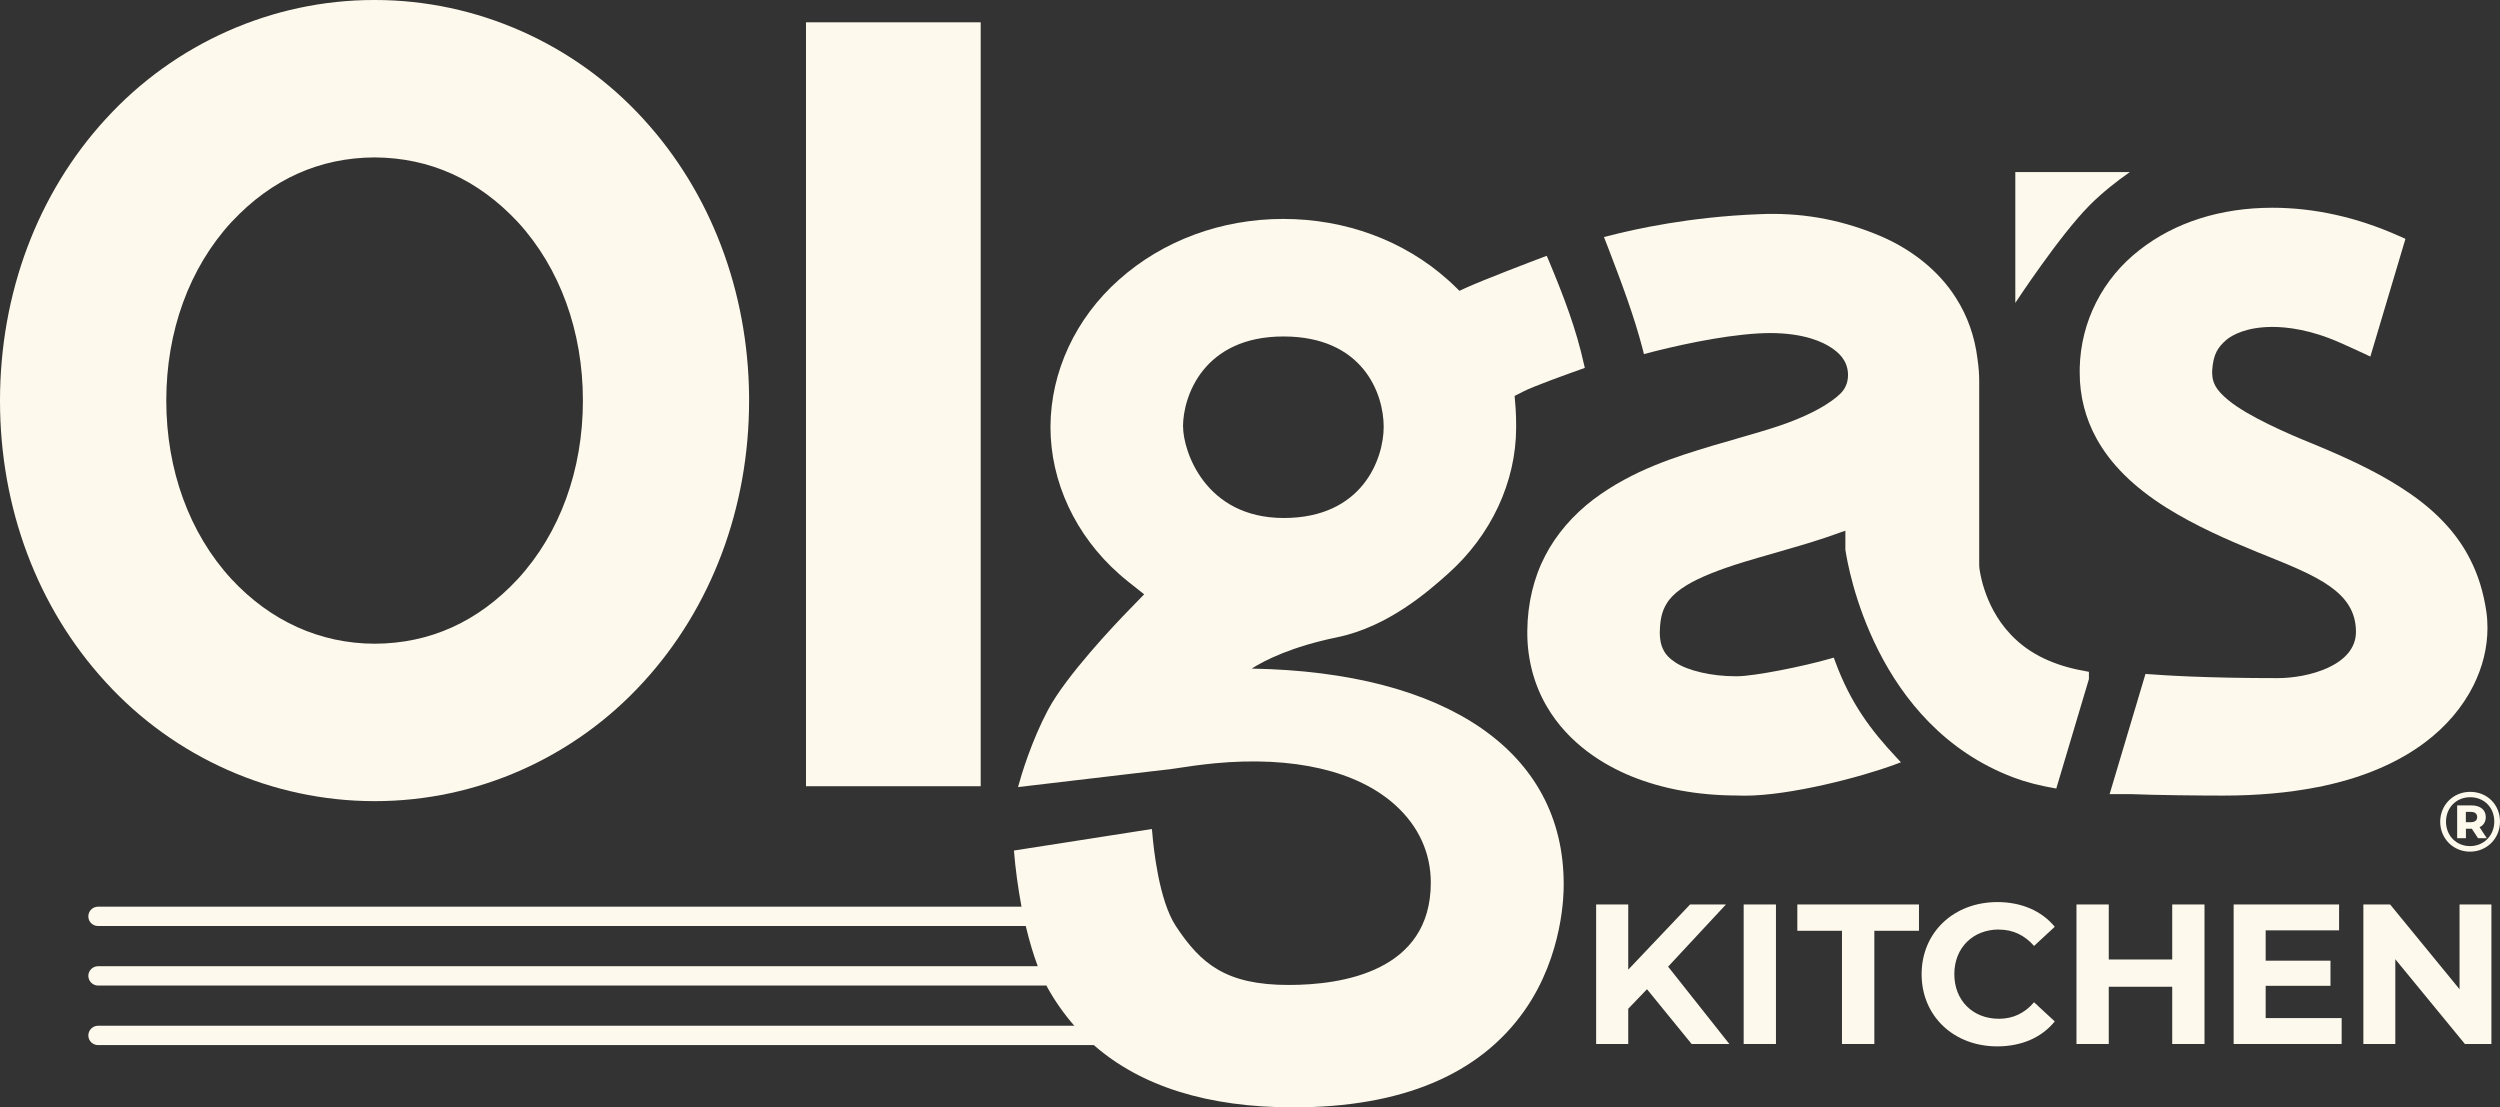
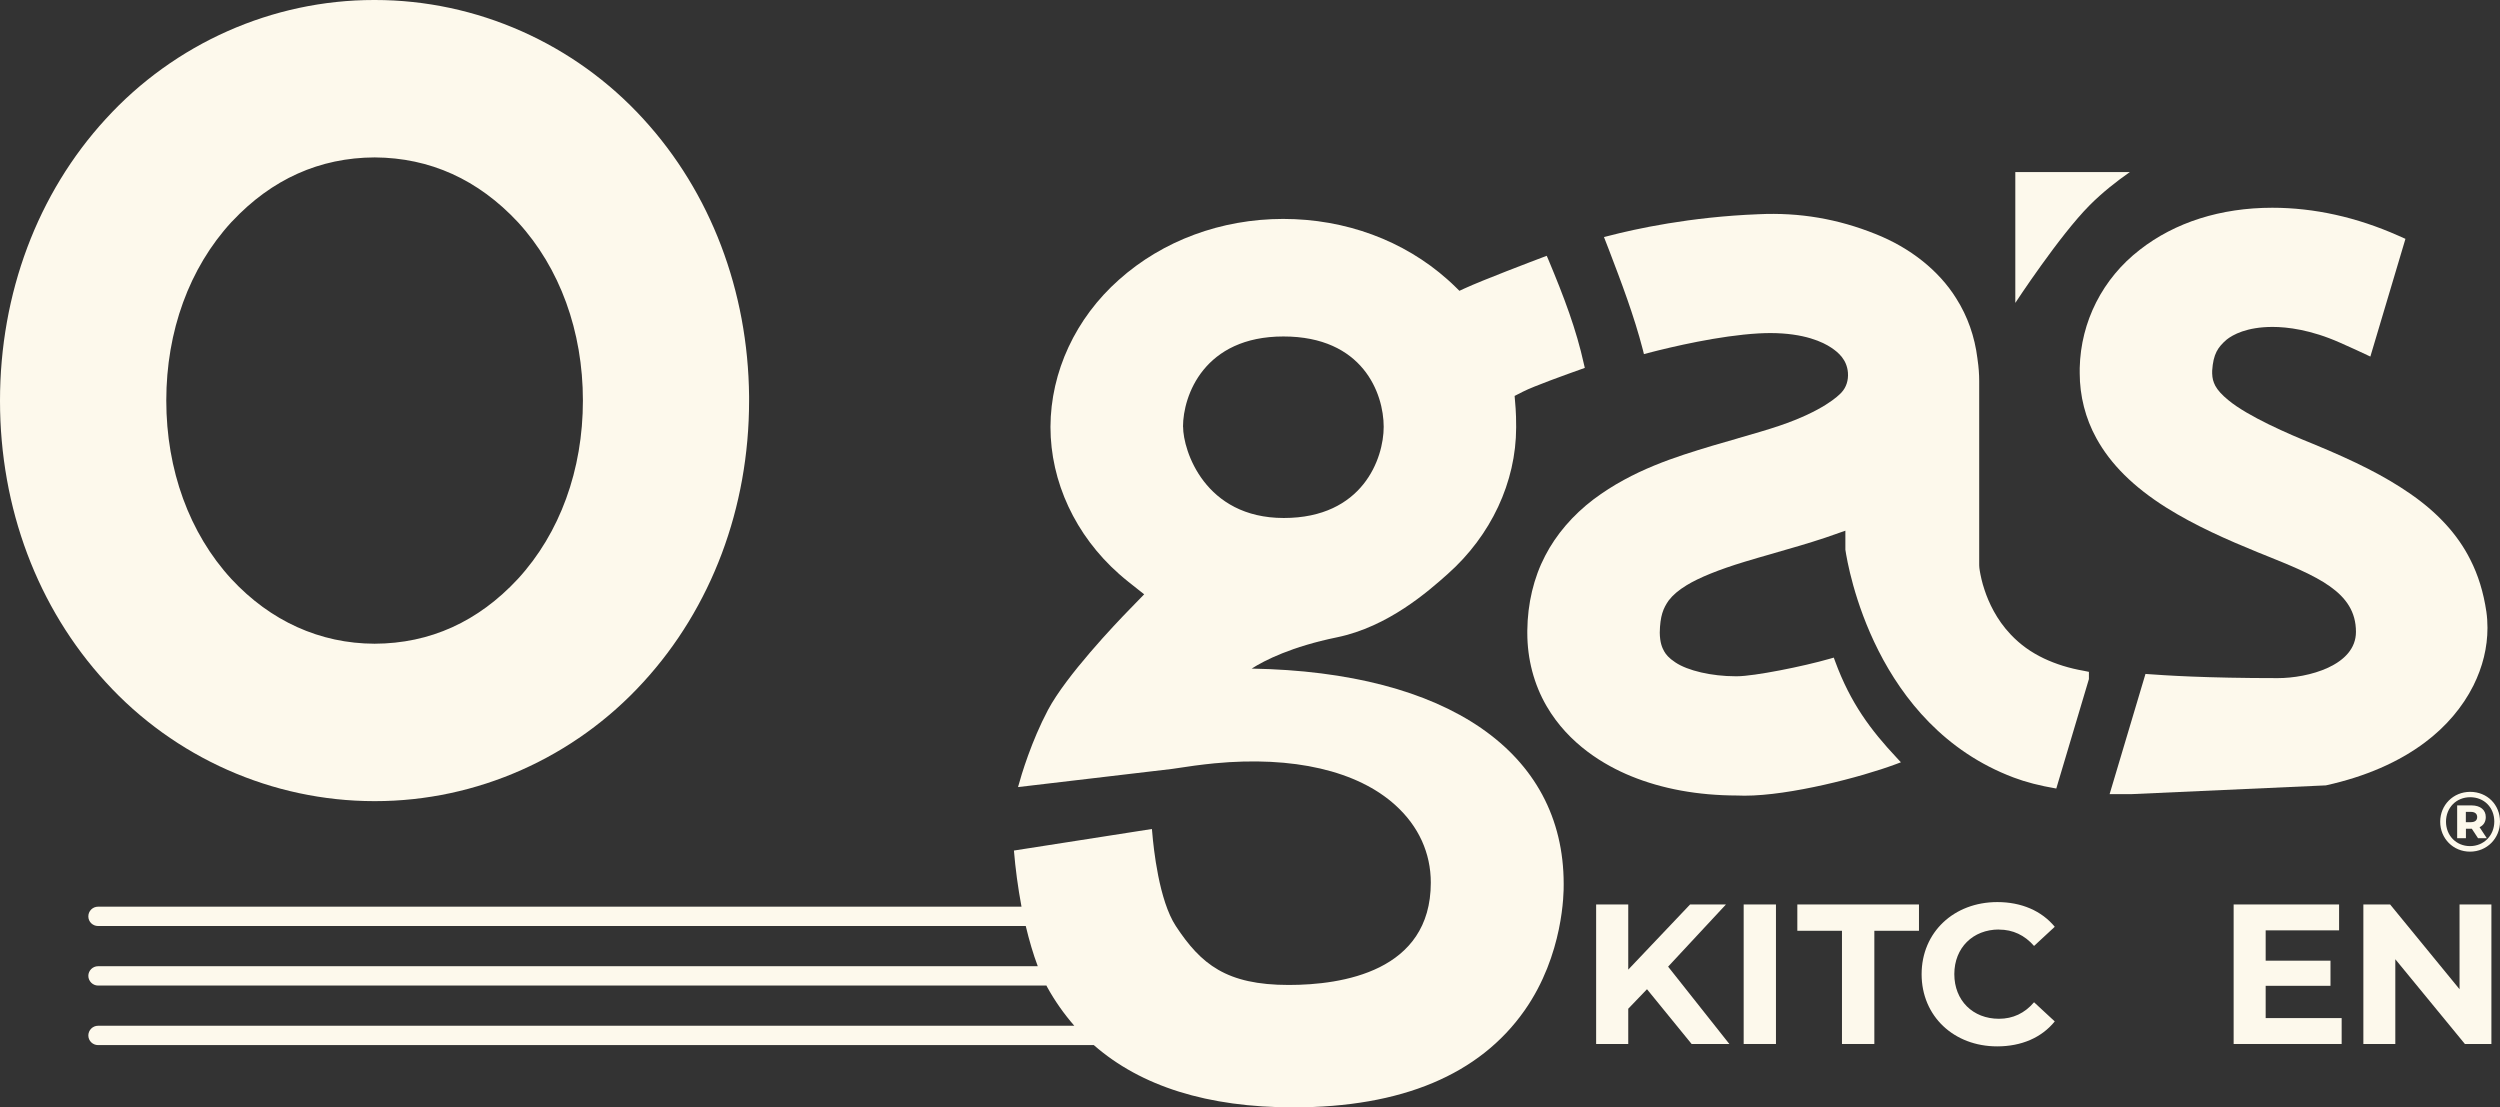
<svg xmlns="http://www.w3.org/2000/svg" id="a" viewBox="0 0 293.49 130">
  <rect x="0" y="0" width="293.49" height="130" fill="#333333" stroke="none" />
  <g id="b">
    <polygon points="202.62 106.18 198.41 106.18 191.15 113.83 191.15 106.18 187.38 106.18 187.38 122.56 191.15 122.56 191.15 118.42 193.35 116.13 198.59 122.56 203.02 122.56 195.83 113.48 202.62 106.18" style="fill:#fdf9ec;" />
    <rect x="204.7" y="106.18" width="3.79" height="16.38" style="fill:#fdf9ec;" />
    <polygon points="211 109.27 216.24 109.27 216.24 122.56 220.04 122.56 220.04 109.27 225.28 109.27 225.28 106.18 211 106.18 211 109.27" style="fill:#fdf9ec;" />
    <path d="M234.67,109.13c1.64,0,3.02.66,4.12,1.92l2.43-2.25c-1.54-1.87-3.91-2.9-6.74-2.9-5.1,0-8.89,3.54-8.89,8.47s3.79,8.47,8.87,8.47c2.86,0,5.22-1.03,6.76-2.93l-2.43-2.25c-1.1,1.29-2.48,1.94-4.12,1.94-3.07,0-5.24-2.15-5.24-5.24s2.18-5.24,5.24-5.24Z" style="fill:#fdf9ec;" />
-     <polygon points="255.01 112.64 247.56 112.64 247.56 106.18 243.77 106.18 243.77 122.56 247.56 122.56 247.56 115.84 255.01 115.84 255.01 122.56 258.8 122.56 258.8 106.18 255.01 106.18 255.01 112.64" style="fill:#fdf9ec;" />
    <polygon points="265.98 115.73 273.59 115.73 273.59 112.78 265.98 112.78 265.98 109.22 274.6 109.22 274.6 106.18 262.22 106.18 262.22 122.56 274.9 122.56 274.9 119.52 265.98 119.52 265.98 115.73" style="fill:#fdf9ec;" />
    <polygon points="288.74 116.13 280.59 106.18 277.45 106.18 277.45 122.56 281.2 122.56 281.2 112.61 289.37 122.56 292.48 122.56 292.48 106.18 288.74 106.18 288.74 116.13" style="fill:#fdf9ec;" />
    <path d="M43.93,94.05h.12c11.91,0,23.38-5.09,31.48-13.98,8-8.73,12.41-20.47,12.41-33.03v-.52c-.12-12.38-4.52-23.94-12.41-32.55C67.43,5.09,55.95,0,44.01,0h-.11c-11.92,0-23.39,5.09-31.49,13.97C4.41,22.69,0,34.44,0,47.05s4.41,24.31,12.41,33.03c8.08,8.87,19.57,13.96,31.51,13.97ZM27.15,26.09l.12-.12c4.64-4.94,10.26-7.46,16.7-7.49h.02c6.49.04,12.14,2.59,16.82,7.61,4.91,5.36,7.62,12.79,7.62,20.93s-2.7,15.57-7.63,20.94c-4.67,5.03-10.32,7.59-16.83,7.61-6.4-.02-12.22-2.65-16.82-7.61-4.92-5.36-7.63-12.79-7.63-20.94s2.71-15.57,7.63-20.93Z" style="fill:#fdf9ec;" />
    <path d="M250.05,20.2h-13.46v15.36s5.21-7.95,8.75-11.49c1.48-1.48,3.13-2.78,4.71-3.88Z" style="fill:#fdf9ec;" />
-     <rect x="94.62" y="2.62" width="20.51" height="89.68" style="fill:#fdf9ec;" />
    <path d="M245.22,78.87l-.59-.12c-1.72-.3-3.26-.78-4.68-1.45-1.53-.73-2.77-1.62-3.89-2.8-1.7-1.78-2.61-3.82-3.07-5.21-.32-.93-.48-1.75-.57-2.27-.09-.47-.07-.92-.07-.99v-21.32c0-.76-.06-1.63-.19-2.48l-.02-.17c-.32-2.56-1.15-4.92-2.48-7.02-2.03-3.27-5.41-5.96-9.51-7.58-4.37-1.75-8.83-2.54-13.71-2.31-8.04.31-14.47,1.73-17.59,2.54l-.55.14.58,1.49c1.45,3.8,2.95,7.73,3.99,11.76l.12.49.49-.13c2.85-.74,8.33-2.03,12.98-2.3.46-.02.91-.04,1.34-.04,4.05,0,6.24,1.08,7.19,1.72.84.56,1.83,1.41,1.95,2.93.07.9-.2,1.73-.76,2.33-.32.35-2.15,2.17-7.31,3.91-1.41.48-3.04.94-4.76,1.44l-.26.08c-.93.26-1.9.55-2.9.84-4.12,1.25-9.25,2.8-13.87,6.27-2.44,1.85-4.4,4.14-5.68,6.62-1.35,2.58-2.07,5.62-2.1,8.79v.28c0,3.07.78,6.03,2.26,8.58,2.62,4.51,6.83,6.96,9.9,8.22,3.68,1.51,7.88,2.27,12.48,2.28.29.01.57.02.86.02,5.36,0,13.7-2.19,17.66-3.66l.7-.26-.51-.55c-3.02-3.22-5.4-6.38-7.21-11.3l-.16-.44-.45.13c-3.15.91-8.92,2.06-10.91,2.06h-.18c-2.78,0-5.61-.65-7.06-1.63-.79-.52-1.11-.94-1.32-1.31-.25-.45-.49-1.03-.51-2.18.04-1.97.4-2.85,1.05-3.78.49-.64,1.16-1.21,2.11-1.79,1.46-.89,3.74-1.82,6.8-2.75,1.03-.32,2.11-.62,3.36-.98l.16-.05c1.99-.57,3.95-1.13,5.96-1.8l2.35-.82v2.23c.31,2.09,3.47,20.62,19.76,26.75,1.43.54,3.06.96,5,1.29l3.83-12.85v-.83Z" style="fill:#fdf9ec;" />
    <path d="M183.57,103.77c0-15.5-13.66-24.88-36.63-25.28,1.54-.98,4.7-2.58,10.01-3.67,6.03-1.24,10.74-5.42,13-7.43,5.09-4.52,8.03-10.79,8.04-17.19v-.12c0-.76-.02-1.64-.06-2.11l-.12-1.49.98-.5c1.27-.65,5.21-2.06,6.84-2.64l.42-.15-.1-.43c-.9-4.09-2.33-7.87-4.18-12.29l-.19-.44-.45.17c-1.16.44-7.05,2.67-9.24,3.68l-.56.26-.5-.49c-.29-.28-.58-.56-.88-.82-5.16-4.6-12-7.13-19.32-7.13-7.28.01-14.11,2.54-19.26,7.13-5.1,4.52-8.03,10.82-8.05,17.29,0,6.44,2.93,12.73,8.05,17.26.36.32.74.64,1.12.94l1.83,1.45-1.7,1.75c-1.71,1.75-7.45,7.8-9.59,11.82-1.94,3.67-3.1,7.52-3.52,9.06l18.07-2.13c1.84-.29,3.56-.52,5-.66,9.24-.88,16.79.87,21.25,4.93,2.71,2.46,4.14,5.6,4.14,9.08,0,10.45-10.45,12.01-16.68,12.01-7.32,0-10.3-2.43-13.25-6.91-1.99-3.03-2.62-9.15-2.77-10.96l-.04-.44-16.2,2.53c.17,2.08.47,4.35.89,6.59H11.51c-.62,0-1.14.5-1.14,1.14s.52,1.13,1.14,1.13h108.91c.4,1.68.87,3.29,1.41,4.72H11.51c-.62,0-1.14.51-1.14,1.13s.52,1.14,1.14,1.14h111.34s.04.09.06.13c.92,1.68,2,3.2,3.21,4.59H11.51c-.62,0-1.14.51-1.14,1.14s.52,1.13,1.14,1.13h116.9c5.54,4.85,13.37,7.31,23.42,7.31,12.71,0,21.85-3.83,27.15-11.38,4.59-6.54,4.6-13.92,4.59-14.75v-.11ZM138.88,50.1c0-3.67,2.48-10.6,11.79-10.6s11.77,6.67,11.77,10.61c0,3.7-2.45,10.7-11.73,10.7s-11.82-7.93-11.82-10.71Z" style="fill:#fdf9ec;" />
    <path d="M288.46,98.4h1.03v-1.11h.69l.73,1.11h1.03l-.85-1.29c.47-.22.73-.63.73-1.19,0-.84-.63-1.37-1.68-1.37h-1.68v3.86ZM289.48,95.31h.59c.47,0,.74.22.74.61s-.27.6-.74.6h-.59v-1.2Z" style="fill:#fdf9ec;" />
    <path d="M286.47,96.47c0,1.96,1.52,3.51,3.5,3.51s3.52-1.55,3.52-3.53-1.5-3.49-3.5-3.49-3.52,1.55-3.52,3.51ZM292.82,96.45c0,1.62-1.22,2.88-2.85,2.88s-2.82-1.25-2.82-2.87,1.19-2.87,2.84-2.87,2.83,1.22,2.83,2.85Z" style="fill:#fdf9ec;" />
-     <path d="M273.05,92.2c4.62-1.02,8.54-2.72,11.64-5.05,2.46-1.84,4.42-4.15,5.68-6.67,1.09-2.19,1.65-4.47,1.65-6.78,0-.62-.04-1.27-.13-1.89-.34-2.29-.96-4.3-1.89-6.12-1.47-2.94-3.88-5.57-7.17-7.81-2.86-1.97-6.26-3.7-11.36-5.8-2.72-1.09-7.61-3.21-9.88-5.11-.75-.61-1.23-1.15-1.52-1.67-.25-.5-.35-.87-.37-1.44v-.23s0-.11,0-.11c.13-1.98.67-2.76,1.71-3.66.7-.55,2.33-1.48,5.38-1.48,1.71,0,4.48.32,7.92,1.85,1.22.54,2.41,1.08,3.56,1.63l4.12-13.82-.83-.37c-4.91-2.18-9.89-3.28-14.8-3.28-6.05,0-11.43,1.71-15.55,4.93-4.37,3.37-6.94,8.44-7.06,13.89,0,.2,0,.38,0,.6,0,2.67.67,5.31,1.95,7.63,1.67,3.05,4.35,5.71,8.18,8.13,3.44,2.16,7.21,3.81,10.78,5.27l.65.26c6.31,2.54,10.87,4.38,10.87,9.08,0,3.96-5.63,5.43-9.17,5.43-8.52,0-13.23-.32-15.54-.49l-4.21,14.11h2.55c2.85.12,8.02.17,10.77.17,3.97,0,7.66-.32,11-.98.27-.03.62-.11,1.07-.22Z" style="fill:#fdf9ec;" />
+     <path d="M273.05,92.2c4.62-1.02,8.54-2.72,11.64-5.05,2.46-1.84,4.42-4.15,5.68-6.67,1.09-2.19,1.65-4.47,1.65-6.78,0-.62-.04-1.27-.13-1.89-.34-2.29-.96-4.3-1.89-6.12-1.47-2.94-3.88-5.57-7.17-7.81-2.86-1.97-6.26-3.7-11.36-5.8-2.72-1.09-7.61-3.21-9.88-5.11-.75-.61-1.23-1.15-1.52-1.67-.25-.5-.35-.87-.37-1.44v-.23s0-.11,0-.11c.13-1.98.67-2.76,1.71-3.66.7-.55,2.33-1.48,5.38-1.48,1.71,0,4.48.32,7.92,1.85,1.22.54,2.41,1.08,3.56,1.63l4.12-13.82-.83-.37c-4.91-2.18-9.89-3.28-14.8-3.28-6.05,0-11.43,1.71-15.55,4.93-4.37,3.37-6.94,8.44-7.06,13.89,0,.2,0,.38,0,.6,0,2.67.67,5.31,1.95,7.63,1.67,3.05,4.35,5.71,8.18,8.13,3.44,2.16,7.21,3.81,10.78,5.27l.65.26c6.31,2.54,10.87,4.38,10.87,9.08,0,3.96-5.63,5.43-9.17,5.43-8.52,0-13.23-.32-15.54-.49l-4.21,14.11h2.55Z" style="fill:#fdf9ec;" />
  </g>
</svg>